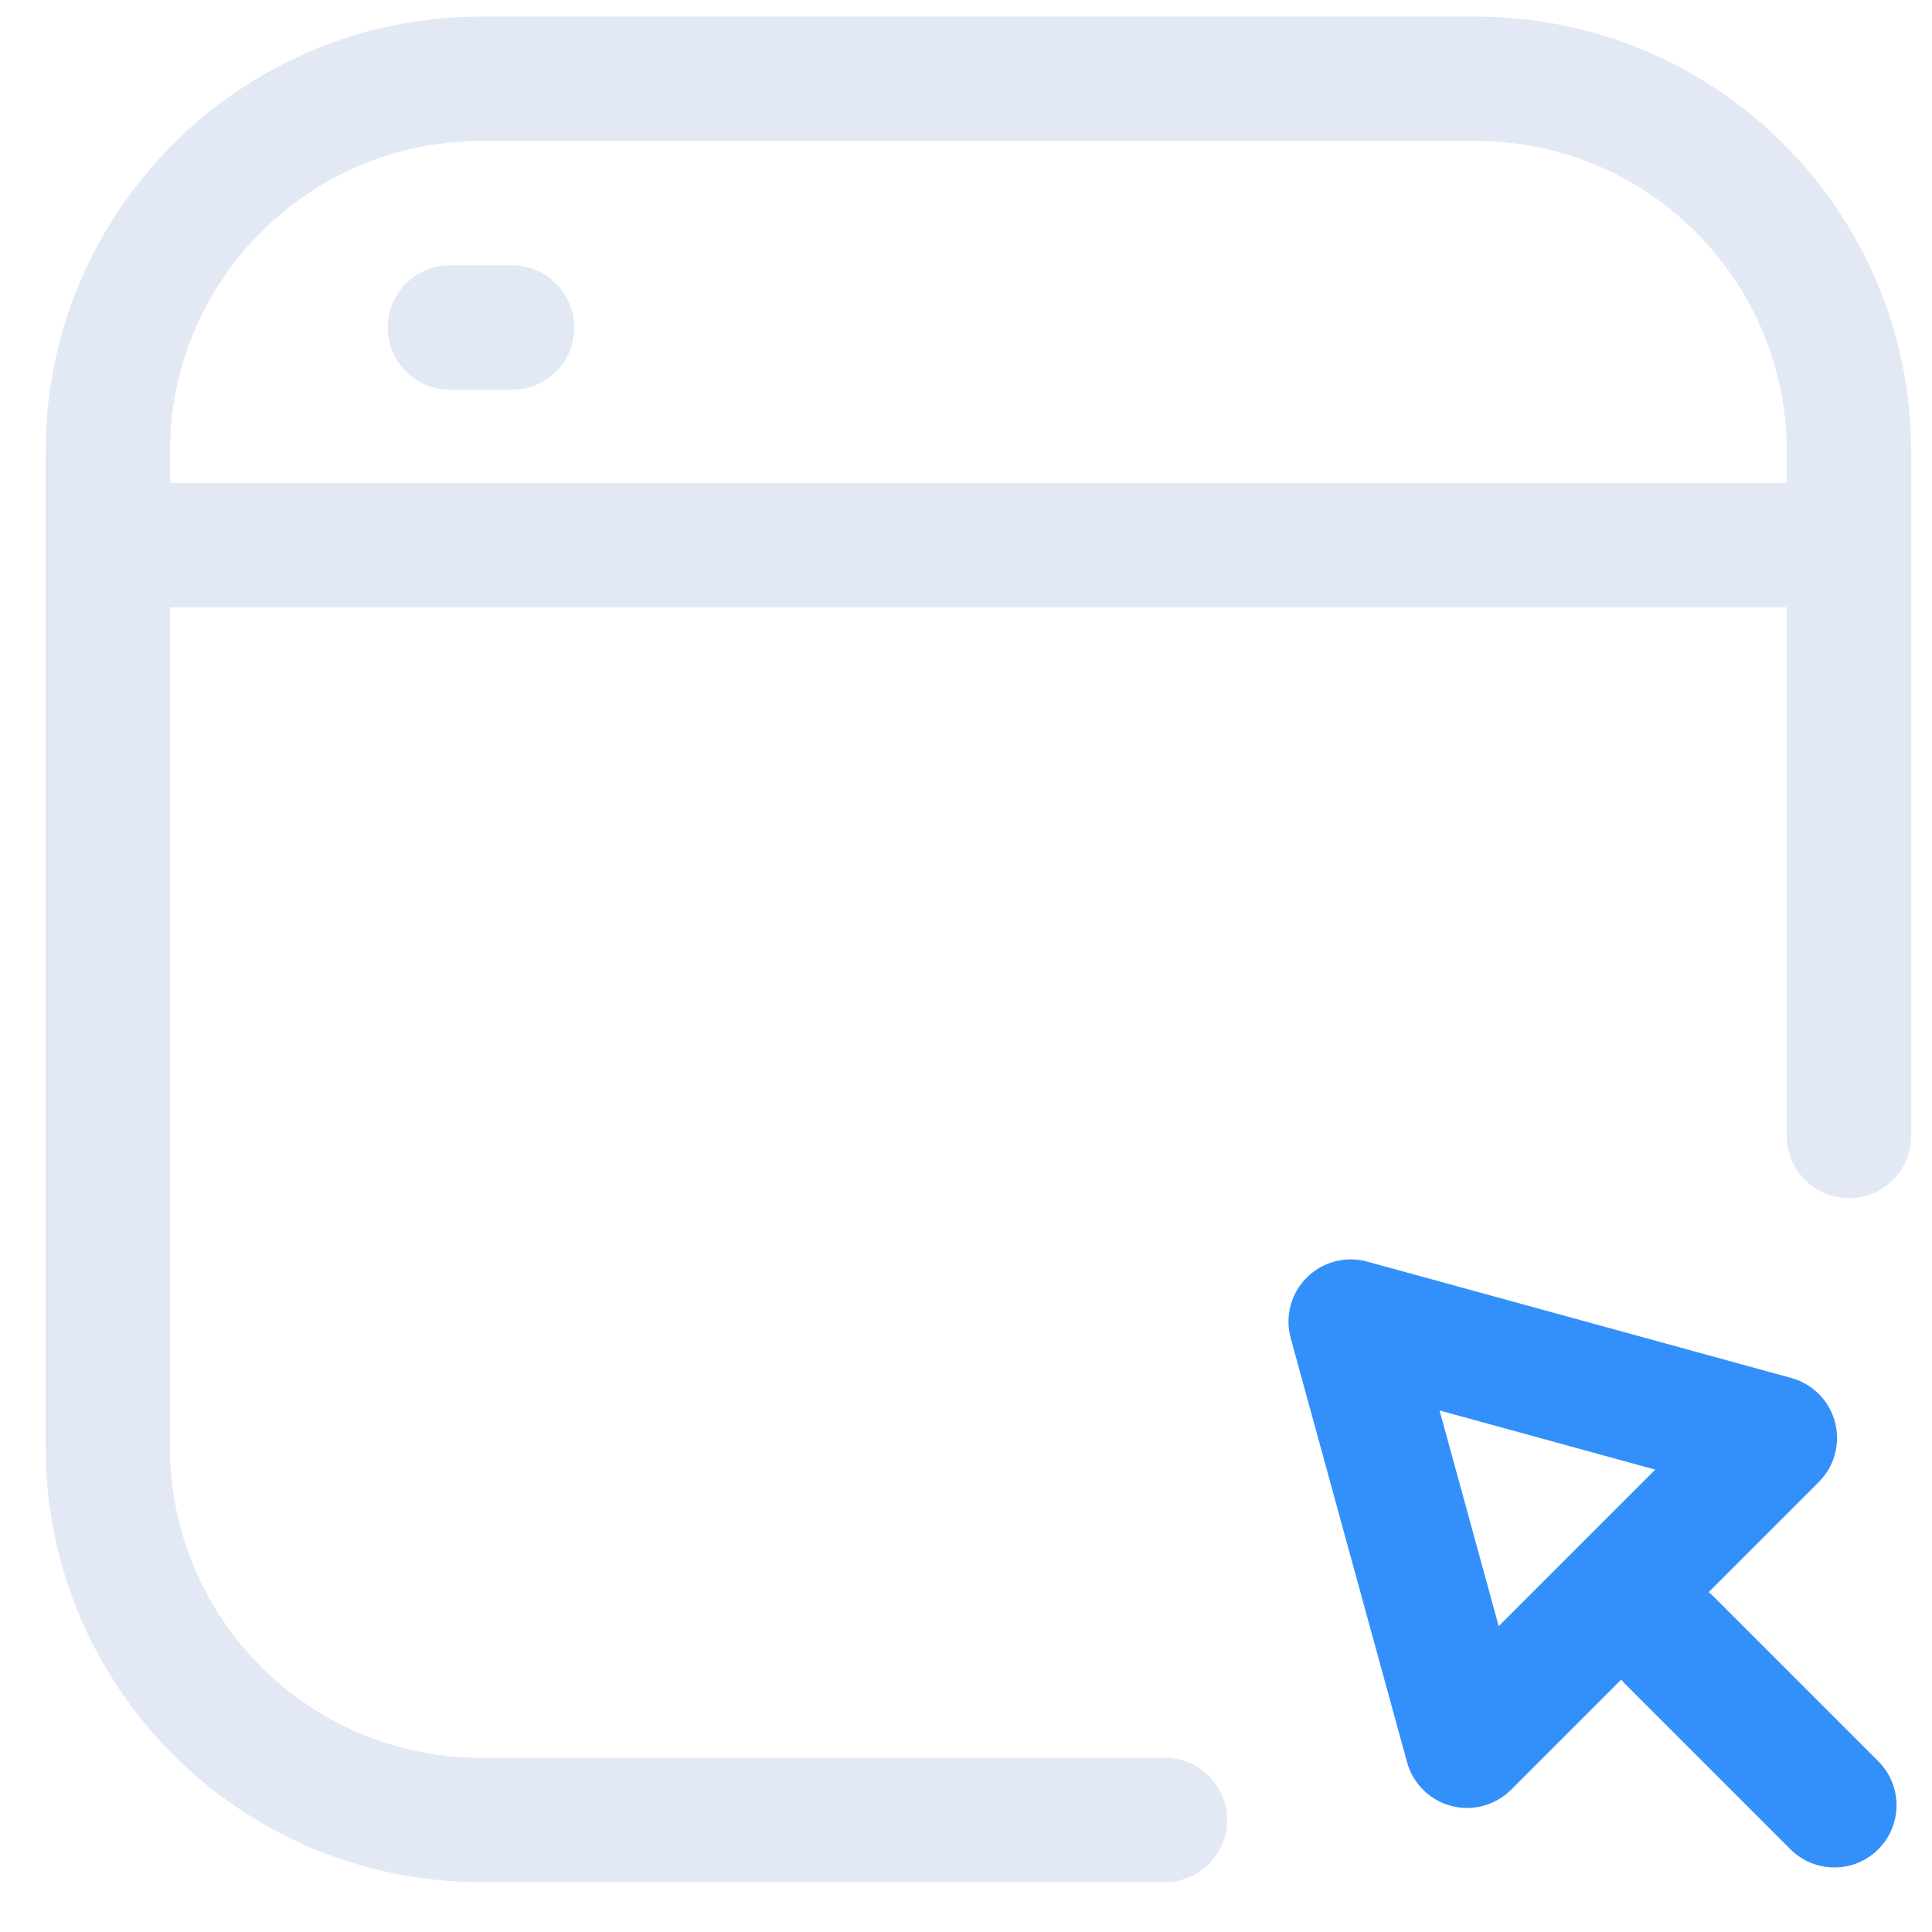
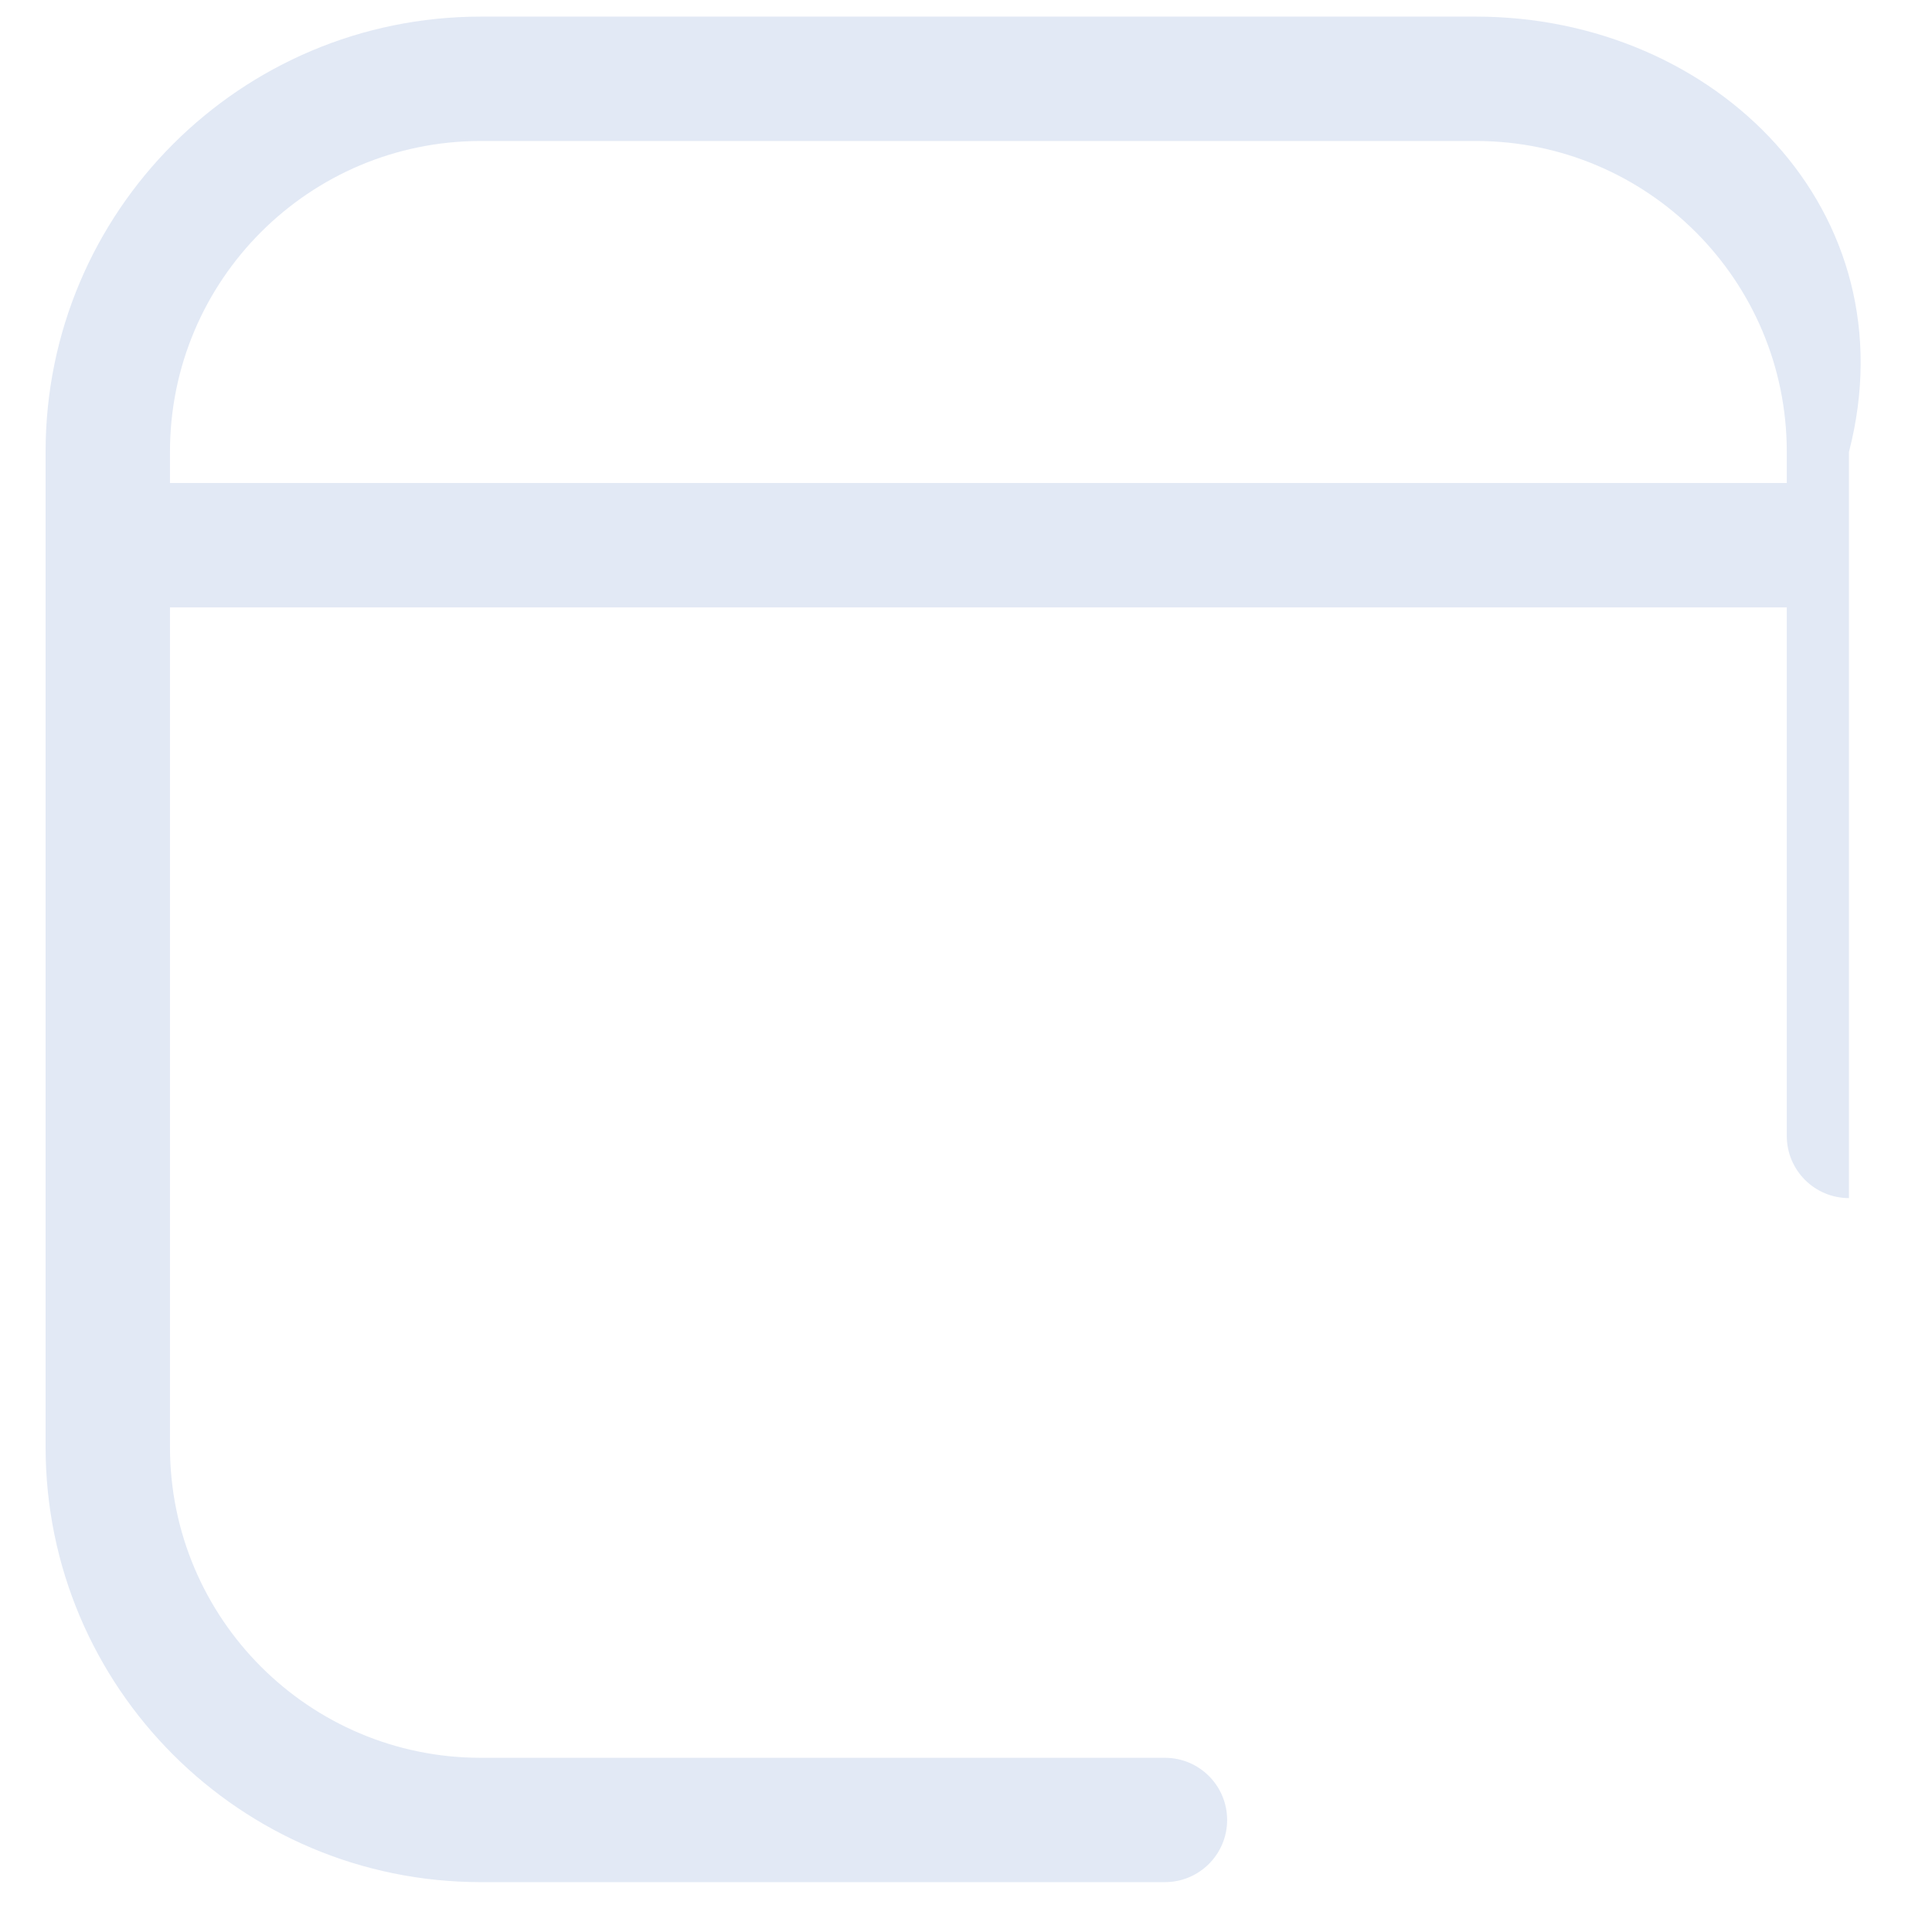
<svg xmlns="http://www.w3.org/2000/svg" width="37" height="37" viewBox="0 0 37 37" fill="none">
-   <path d="M8.617 5.082C7.959 5.082 7.426 5.615 7.426 6.273C7.426 6.93 7.959 7.464 8.617 7.464H9.808C10.465 7.464 10.998 6.93 10.998 6.273C10.998 5.615 10.465 5.082 9.808 5.082H8.617Z" fill="#E2E9F5" />
-   <path fill-rule="evenodd" clip-rule="evenodd" d="M9.21 0.318C4.605 0.318 0.873 4.05 0.873 8.654V27.709C0.873 32.313 4.605 36.045 9.21 36.045H22.31C22.967 36.045 23.501 35.512 23.501 34.855C23.501 34.197 22.967 33.664 22.31 33.664H9.21C5.921 33.664 3.255 30.998 3.255 27.709V11.632H34.219V21.755C34.219 22.412 34.752 22.945 35.41 22.945C36.068 22.945 36.601 22.412 36.601 21.755V8.654C36.601 4.05 32.868 0.318 28.264 0.318H9.21ZM34.219 9.25V8.654C34.219 5.366 31.553 2.7 28.264 2.7H9.21C5.921 2.7 3.255 5.366 3.255 8.654V9.25H34.219Z" fill="#E2E9F5" />
-   <path fill-rule="evenodd" clip-rule="evenodd" d="M25.025 24.468C25.327 24.165 25.769 24.048 26.182 24.161L34.306 26.39C34.715 26.503 35.033 26.824 35.142 27.234C35.251 27.644 35.133 28.081 34.833 28.381L32.723 30.491C32.755 30.516 32.785 30.544 32.814 30.573L35.972 33.731C36.437 34.196 36.437 34.95 35.972 35.415C35.507 35.88 34.753 35.88 34.288 35.415L31.13 32.257C31.101 32.228 31.073 32.197 31.048 32.166L28.938 34.276C28.638 34.576 28.201 34.694 27.791 34.585C27.381 34.476 27.06 34.158 26.947 33.749L24.718 25.625C24.605 25.212 24.722 24.77 25.025 24.468ZM28.702 31.143L31.7 28.145L27.569 27.012L28.702 31.143Z" fill="#3390FB" />
+   <path fill-rule="evenodd" clip-rule="evenodd" d="M9.21 0.318C4.605 0.318 0.873 4.05 0.873 8.654V27.709C0.873 32.313 4.605 36.045 9.21 36.045H22.31C22.967 36.045 23.501 35.512 23.501 34.855C23.501 34.197 22.967 33.664 22.31 33.664H9.21C5.921 33.664 3.255 30.998 3.255 27.709V11.632H34.219V21.755C34.219 22.412 34.752 22.945 35.41 22.945V8.654C36.601 4.05 32.868 0.318 28.264 0.318H9.21ZM34.219 9.25V8.654C34.219 5.366 31.553 2.7 28.264 2.7H9.21C5.921 2.7 3.255 5.366 3.255 8.654V9.25H34.219Z" fill="#E2E9F5" />
</svg>